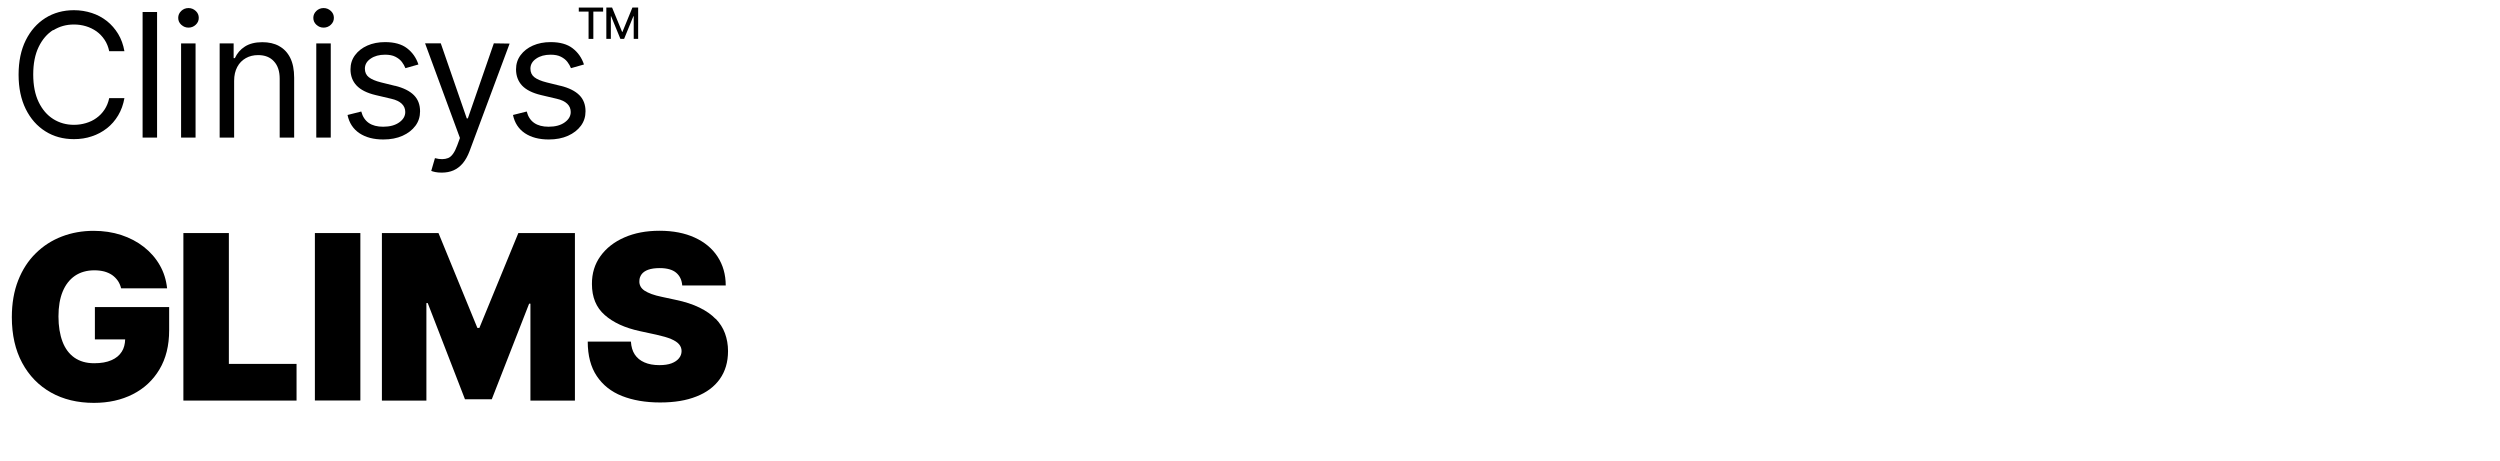
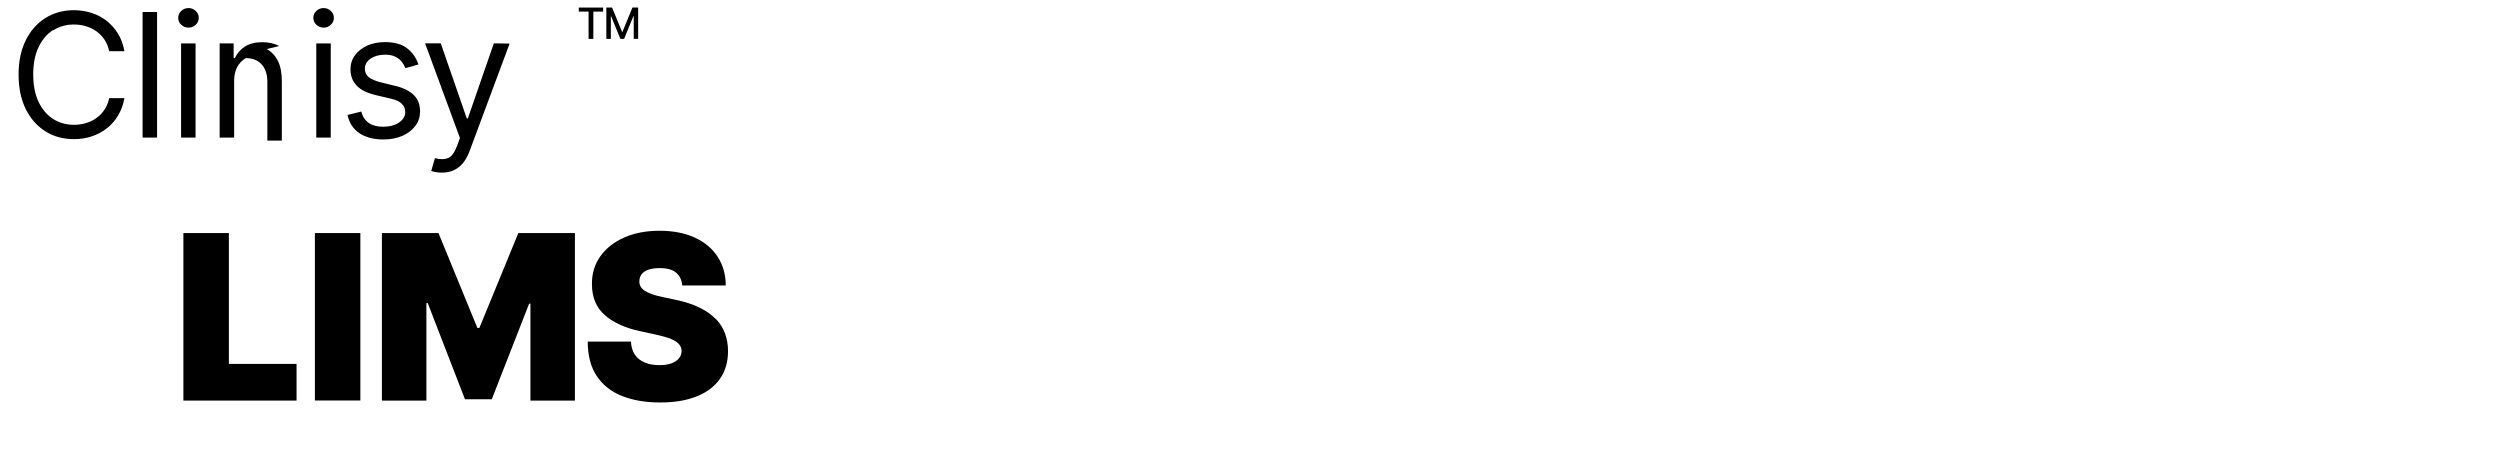
<svg xmlns="http://www.w3.org/2000/svg" id="Clinisys_CoreProductlogos_typ_rgb" viewBox="0 0 304 56">
  <defs>
    <style> .cls-1 { fill: none; } </style>
  </defs>
  <rect class="cls-1" x="-.02" y=".28" width="304" height="56" />
  <g>
    <path d="M6.48,3.68c.75-.47,1.58-.7,2.51-.7.51,0,.99.07,1.46.21s.89.35,1.28.62c.39.28.71.62.98,1.02.27.4.46.87.57,1.4h1.85c-.14-.79-.39-1.49-.76-2.1-.37-.61-.83-1.14-1.37-1.57-.55-.43-1.16-.76-1.84-.98s-1.4-.34-2.17-.34c-1.3,0-2.46.32-3.47.95-1.01.64-1.81,1.54-2.39,2.71s-.87,2.57-.87,4.18.29,3,.87,4.18c.58,1.17,1.38,2.08,2.39,2.71,1.01.64,2.17.95,3.47.95.77,0,1.5-.11,2.17-.34.68-.22,1.29-.55,1.84-.98s1-.95,1.37-1.57c.37-.62.62-1.31.76-2.1h-1.85c-.11.53-.3.99-.57,1.4-.27.41-.6.75-.98,1.02-.38.28-.81.48-1.28.62s-.95.21-1.46.21c-.92,0-1.76-.23-2.51-.7s-1.34-1.16-1.78-2.07c-.44-.91-.66-2.03-.66-3.35s.22-2.44.66-3.35c.44-.91,1.03-1.6,1.78-2.07Z" />
    <rect x="17.34" y="1.46" width="1.76" height="15.27" />
    <path d="M22.92.98c-.34,0-.64.12-.88.35s-.37.51-.37.84.12.61.37.84c.25.23.54.35.88.35s.64-.12.88-.35c.25-.23.37-.51.37-.84s-.12-.61-.37-.84-.54-.35-.88-.35Z" />
    <rect x="22.02" y="5.28" width="1.76" height="11.45" />
-     <path d="M33.94,5.6c-.58-.32-1.26-.47-2.04-.47-.87,0-1.57.18-2.12.53s-.95.82-1.22,1.41h-.15v-1.79h-1.7v11.45h1.76v-6.89c0-.67.13-1.23.38-1.7.25-.47.6-.82,1.04-1.07s.94-.37,1.5-.37c.82,0,1.46.25,1.92.76.47.5.7,1.21.7,2.11v7.16h1.76v-7.28c0-.97-.16-1.78-.48-2.42-.32-.64-.78-1.12-1.36-1.43Z" />
+     <path d="M33.94,5.6c-.58-.32-1.26-.47-2.04-.47-.87,0-1.57.18-2.12.53s-.95.82-1.22,1.41h-.15v-1.79h-1.7v11.45h1.76v-6.89c0-.67.13-1.23.38-1.7.25-.47.6-.82,1.04-1.07c.82,0,1.46.25,1.92.76.47.5.7,1.21.7,2.11v7.16h1.76v-7.28c0-.97-.16-1.78-.48-2.42-.32-.64-.78-1.12-1.36-1.43Z" />
    <path d="M39.35.98c-.34,0-.64.12-.88.35s-.37.51-.37.84.12.61.37.84c.25.23.54.35.88.35s.64-.12.88-.35c.25-.23.37-.51.37-.84s-.12-.61-.37-.84-.54-.35-.88-.35Z" />
    <rect x="38.46" y="5.28" width="1.76" height="11.45" />
    <path d="M48.04,10.44l-1.7-.42c-.68-.17-1.17-.38-1.49-.63-.32-.25-.48-.6-.48-1.04,0-.49.23-.9.7-1.22.46-.32,1.05-.48,1.75-.48.51,0,.93.08,1.26.25s.59.37.78.62.34.51.44.77l1.58-.45c-.27-.82-.73-1.47-1.38-1.97-.65-.5-1.54-.75-2.67-.75-.81,0-1.53.14-2.16.42-.63.28-1.13.67-1.5,1.17s-.55,1.07-.55,1.72c0,.79.25,1.45.74,1.97.49.52,1.26.91,2.31,1.16l1.91.45c.58.13,1,.34,1.28.61.28.27.42.61.42,1,0,.49-.24.91-.73,1.26s-1.14.53-1.96.53c-.72,0-1.3-.15-1.75-.46-.44-.31-.75-.77-.91-1.39l-1.67.42c.2.97.69,1.71,1.45,2.22.77.51,1.73.76,2.9.76.89,0,1.67-.15,2.34-.45.67-.3,1.19-.71,1.57-1.22s.56-1.1.56-1.76c0-.8-.25-1.46-.75-1.96s-1.27-.89-2.29-1.14Z" />
    <path d="M56.88,14.4h-.12l-3.16-9.13h-1.91l4.24,11.51-.33.9c-.31.85-.68,1.37-1.11,1.54-.43.17-.96.18-1.6.01l-.45,1.55c.09.04.25.09.48.14.23.05.5.07.8.07.53,0,1.01-.09,1.44-.28.42-.19.8-.48,1.12-.86.32-.39.59-.87.81-1.45l4.88-13.1-1.92-.03-3.16,9.13Z" />
-     <path d="M68.17,10.44l-1.7-.42c-.68-.17-1.17-.38-1.49-.63-.32-.25-.48-.6-.48-1.04,0-.49.23-.9.7-1.22.46-.32,1.05-.48,1.75-.48.51,0,.93.08,1.26.25s.59.37.78.62.34.51.44.77l1.58-.45c-.27-.82-.73-1.47-1.38-1.97-.65-.5-1.54-.75-2.67-.75-.81,0-1.52.14-2.16.42-.63.28-1.13.67-1.5,1.17s-.55,1.07-.55,1.72c0,.79.25,1.45.73,1.97.49.52,1.26.91,2.31,1.16l1.91.45c.58.13,1,.34,1.28.61.28.27.42.61.42,1,0,.49-.24.91-.73,1.26-.48.35-1.14.53-1.96.53-.72,0-1.3-.15-1.75-.46-.45-.31-.75-.77-.91-1.39l-1.67.42c.2.97.69,1.71,1.45,2.22.77.51,1.73.76,2.9.76.89,0,1.67-.15,2.34-.45s1.19-.71,1.57-1.22c.38-.52.56-1.1.56-1.76,0-.8-.25-1.46-.75-1.96s-1.27-.89-2.29-1.14Z" />
    <polygon points="70.38 1.41 71.57 1.41 71.57 4.73 72.15 4.73 72.15 1.41 73.34 1.41 73.34 .92 70.38 .92 70.38 1.41" />
    <polygon points="76.9 .92 75.69 3.88 75.65 3.88 74.43 .92 73.73 .92 73.73 4.73 74.28 4.73 74.28 1.97 74.31 1.97 75.44 4.73 75.89 4.73 77.02 1.97 77.06 1.97 77.06 4.73 77.6 4.73 77.6 .92 76.9 .92" />
  </g>
-   <path d="M11.53,41.27h3.69c-.02.57-.14,1.07-.41,1.49-.28.45-.7.8-1.26,1.04-.56.25-1.26.37-2.1.37-.96,0-1.75-.23-2.4-.68-.64-.45-1.13-1.1-1.45-1.95-.32-.85-.49-1.87-.49-3.06s.17-2.19.51-3.02c.34-.83.84-1.47,1.49-1.92.65-.44,1.44-.67,2.37-.67.43,0,.83.05,1.19.14.36.1.68.24.96.43.27.19.5.42.69.69.19.27.32.58.41.93h5.59c-.11-1.02-.4-1.96-.89-2.81-.49-.86-1.14-1.6-1.93-2.22-.8-.63-1.72-1.11-2.75-1.45-1.04-.34-2.16-.51-3.37-.51-1.37,0-2.66.23-3.86.69-1.2.46-2.26,1.14-3.17,2.04-.92.9-1.63,2-2.14,3.3-.51,1.3-.77,2.79-.77,4.47,0,2.15.42,4,1.26,5.56.84,1.56,2.01,2.76,3.5,3.6s3.24,1.26,5.22,1.26c1.78,0,3.35-.35,4.73-1.05,1.38-.7,2.46-1.71,3.24-3.02.79-1.32,1.18-2.9,1.18-4.76v-2.82h-9.03v3.94Z" />
  <polygon points="27.83 28.34 22.3 28.34 22.3 48.71 36.06 48.71 36.06 44.25 27.83 44.25 27.83 28.34" />
  <rect x="38.29" y="28.34" width="5.53" height="20.36" />
  <polygon points="58.29 39.88 58.05 39.88 53.32 28.34 46.44 28.34 46.44 48.71 51.85 48.71 51.85 36.85 52.01 36.85 56.54 48.55 59.8 48.55 64.34 36.93 64.5 36.93 64.5 48.71 69.91 48.71 69.91 28.34 63.03 28.34 58.29 39.88" />
  <path d="M87.02,38.78c-.51-.53-1.17-.99-1.97-1.38-.8-.39-1.77-.71-2.89-.94l-1.67-.36c-.48-.1-.9-.21-1.25-.34-.35-.13-.64-.27-.87-.42-.23-.16-.39-.33-.49-.53s-.15-.42-.13-.66c0-.3.1-.56.27-.8.17-.23.44-.42.8-.55s.83-.2,1.4-.2c.89,0,1.56.19,2,.56.44.37.69.89.74,1.55h5.29c0-1.33-.34-2.5-.99-3.5-.65-1-1.58-1.77-2.78-2.32-1.2-.55-2.62-.83-4.27-.83s-3.04.27-4.28.81c-1.24.54-2.21,1.3-2.91,2.27s-1.05,2.1-1.04,3.4c0,1.59.51,2.85,1.55,3.76,1.04.92,2.46,1.57,4.26,1.96l2.03.44c.76.17,1.36.34,1.8.53.44.19.76.4.96.64.2.24.3.51.3.82,0,.33-.11.63-.32.88-.21.26-.51.46-.9.61-.4.15-.89.22-1.48.22-.7,0-1.31-.11-1.81-.33-.51-.22-.9-.54-1.18-.96s-.43-.95-.47-1.57h-5.25c0,1.7.37,3.1,1.1,4.19.73,1.09,1.75,1.9,3.06,2.42,1.32.52,2.86.79,4.63.79s3.2-.24,4.43-.73c1.23-.48,2.18-1.19,2.84-2.12.66-.93,1-2.06,1-3.4,0-.78-.13-1.49-.37-2.15-.24-.66-.62-1.25-1.13-1.78Z" />
</svg>